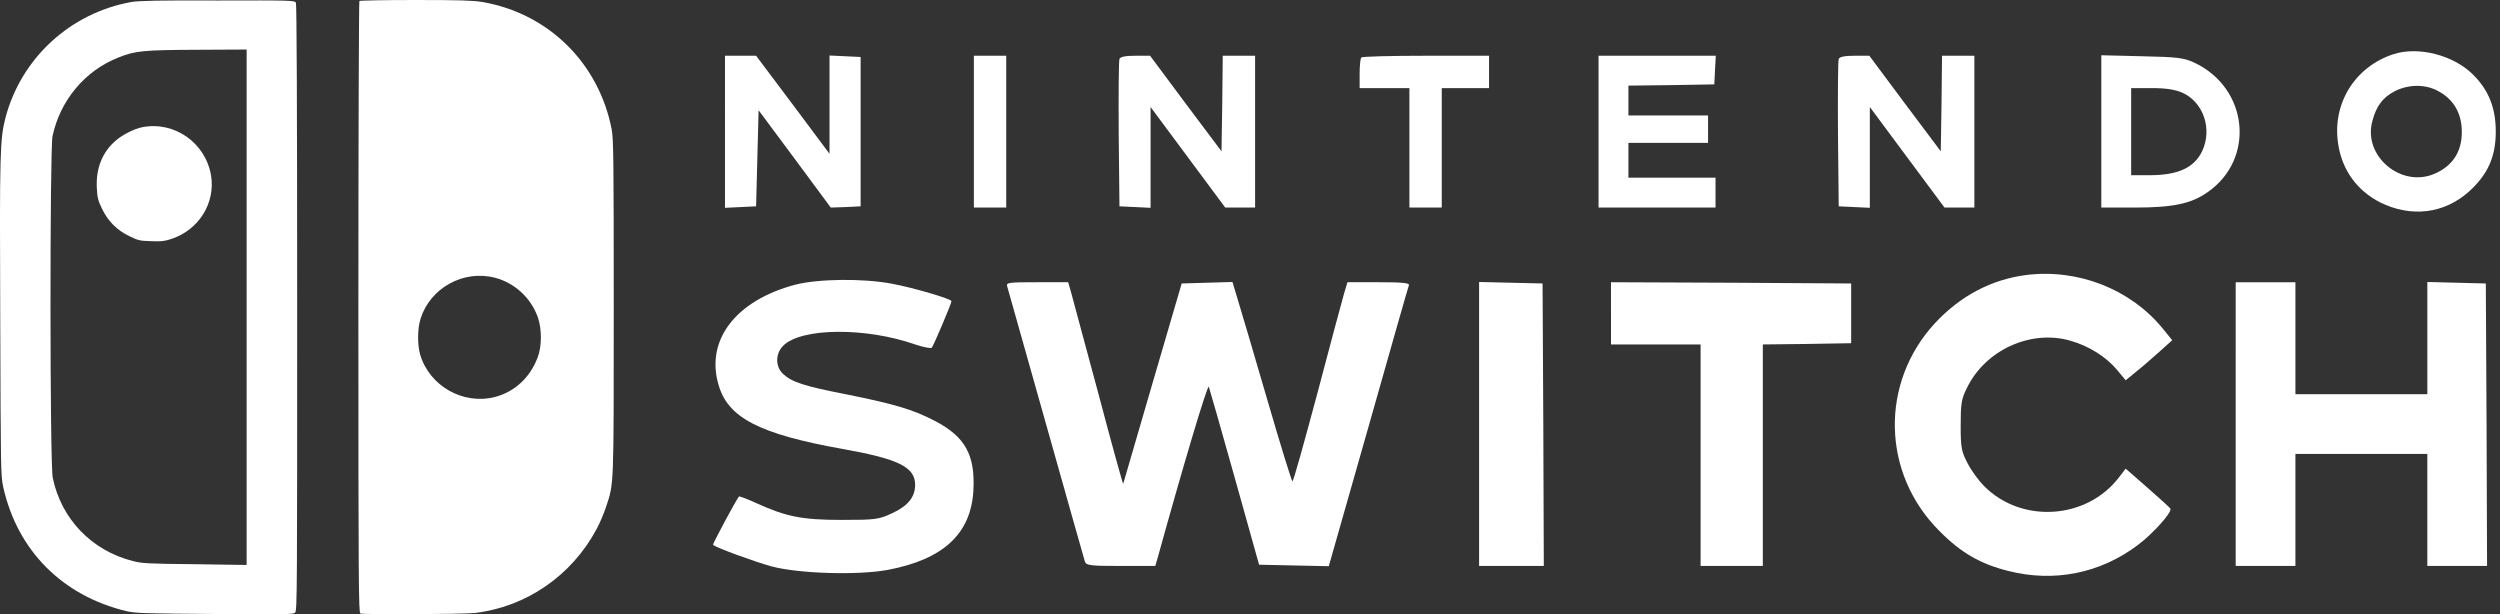
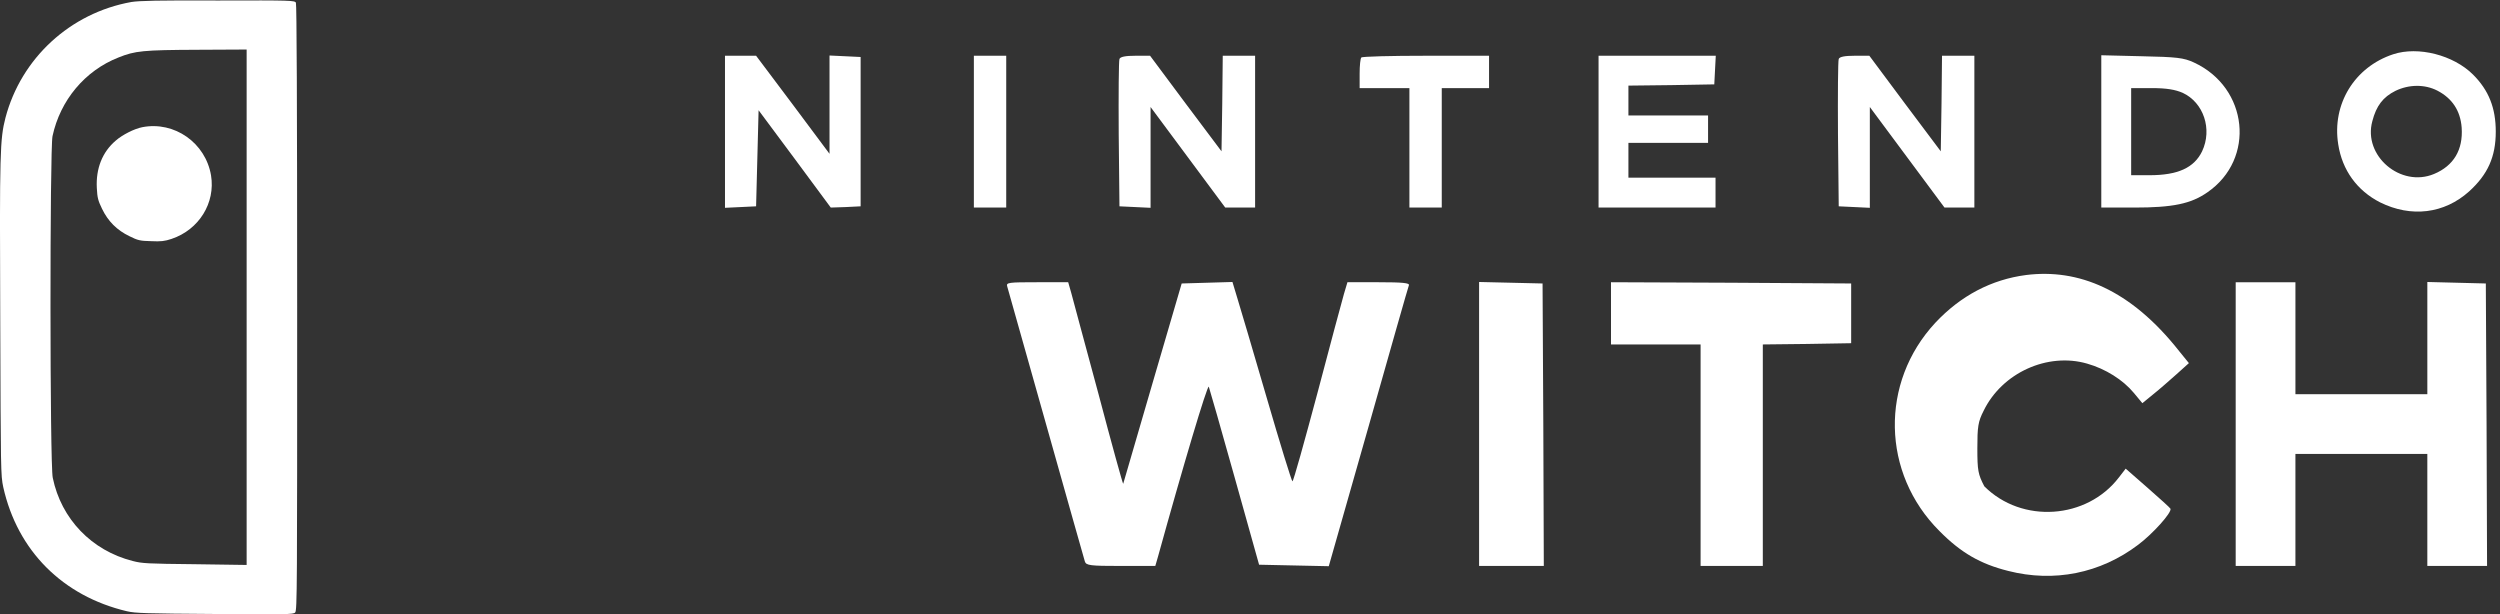
<svg xmlns="http://www.w3.org/2000/svg" version="1.1" id="Layer_1" x="0px" y="0px" width="1004.5px" height="246.7px" viewBox="0 0 1004.5 246.7" style="enable-background:new 0 0 1004.5 246.7;" xml:space="preserve">
  <rect x="0" y="0" width="1004.5" height="246.7" fill="#333333" stroke="none" />
  <style type="text/css">
	.st0{fill:#FFFFFF;}
</style>
  <g>
    <path class="st0" d="M52.8,0.8C28.2,5.2,8.5,23.4,2.2,47.3C0,55.9-0.2,61,0.1,128c0.2,61.5,0.2,62.9,1.2,67.7   C7,221.3,25.2,239.5,51,245.6c3.4,0.8,7.7,0.9,35.3,1.1c28.6,0.2,31.6,0.2,32.3-0.6c0.8-0.8,0.8-10.6,0.8-122.4   c0-82.9-0.2-121.9-0.5-122.6c-0.5-0.9-1.4-1-31.3-0.9C63.3,0.1,56,0.3,52.8,0.8z M99.1,123.4V227l-20.8-0.3   c-19.2-0.2-21.2-0.3-25-1.3c-16.5-4.2-28.7-16.9-32.1-33.4C20,186.8,20,59.7,21.1,54.7c3.1-14.4,13-26.3,26.5-31.6   c6.7-2.7,9.9-3,31.7-3.1l19.8-0.1V123.4z" />
    <path class="st0" d="M57.2,51.1c-3.2,0.6-8.1,3.1-10.7,5.4c-5.4,4.6-8,11.2-7.6,19c0.2,4,0.5,5.1,2.1,8.4c2.4,5,6,8.6,11,11   c3.4,1.7,4.3,1.9,8.7,2c4,0.2,5.5,0,8.2-0.9C80,92.3,86.6,81.5,84.8,70.5C82.6,57.4,70.1,48.6,57.2,51.1z" />
-     <path class="st0" d="M144.4,0.4c-0.2,0.2-0.4,55.5-0.4,123.1c0,111.4,0.1,122.7,0.8,123c1.4,0.5,41,0.3,45.9-0.2   c20.7-2.4,39-15,49-33.7c1.3-2.4,3-6.4,3.8-8.9c3.2-9.6,3.1-7.1,3.1-80.5c0-58.6-0.1-67.3-0.8-71.1c-5.1-26.6-25.3-46.7-52-51.3   C190.3,0.2,184.8,0,167,0C154.8,0,144.5,0.2,144.4,0.4z M198.9,111.6c8,2.1,14.5,8.2,17.2,15.9c1.7,4.8,1.6,11.9-0.1,16.2   c-3.1,8.1-9.2,13.7-17.1,15.8c-12.8,3.3-26.4-4.4-30.1-17.1c-1.1-3.9-1.1-10.4,0.2-14.4C172.9,115.7,186.2,108.3,198.9,111.6z" />
  </g>
  <g>
    <path class="st0" d="M961.6,21.8c-15.5,5.1-24.7,20-22.1,36.2c1.6,10.4,7.6,18.6,16.8,23.3c12.5,6.2,25.8,4.6,35.8-4.4   c7.5-6.8,10.7-13.9,10.7-24c0-9.5-2.8-16.6-9.1-22.9C985.8,22.1,971.6,18.5,961.6,21.8z M979.3,36.4c6,3.1,9.3,8.1,9.8,14.9   c0.6,8.9-3.2,15.3-11.1,18.6c-13.4,5.6-28.6-7.3-24.8-21.2c1.6-6.2,4.3-9.7,9.3-12.2C967.9,33.9,974.2,33.8,979.3,36.4z" />
    <path class="st0" d="M291.3,52.9v30.6l6.3-0.3l6.2-0.3l0.5-19.3l0.5-19.3l14.5,19.5l14.5,19.6l6-0.2l6-0.3v-30v-30l-6.2-0.3   l-6.3-0.3V42v19.8l-14.7-19.7l-14.8-19.7h-6.2h-6.3V52.9z" />
    <path class="st0" d="M391.3,52.9v30.5h6.5h6.5V52.9V22.4h-6.5h-6.5V52.9z" />
    <path class="st0" d="M449.8,23.7c-0.3,0.7-0.4,14.3-0.3,30.2l0.3,29l6.3,0.3l6.2,0.3V63.3V43l15,20.2l15,20.2h6h6V52.9V22.4h-6.5   h-6.5l-0.2,19.2l-0.3,19.2l-14.4-19.2l-14.3-19.2h-5.9C452.3,22.4,450.1,22.8,449.8,23.7z" />
    <path class="st0" d="M547,23.1c-0.4,0.3-0.7,3.3-0.7,6.5v5.8h10h10v24v24h6.5h6.5v-24v-24h9.5h9.5v-6.5v-6.5H573   C559,22.4,547.3,22.7,547,23.1z" />
    <path class="st0" d="M642.3,52.9v30.5h23.5h23.5v-6v-6h-17.5h-17.5v-7v-7h16h16v-5.5v-5.5h-16h-16v-6v-6l17.3-0.2l17.2-0.3l0.3-5.8   l0.3-5.7h-23.6h-23.5V52.9z" />
    <path class="st0" d="M738.8,23.7c-0.3,0.7-0.4,14.3-0.3,30.2l0.3,29l6.3,0.3l6.2,0.3V63.2V43l15,20.2l15,20.2h6h6V52.9V22.4h-6.5   h-6.5l-0.2,19.2l-0.3,19.2l-14.4-19.2l-14.3-19.2h-5.9C741.3,22.4,739.1,22.8,738.8,23.7z" />
    <path class="st0" d="M844.3,52.8v30.6h13.3c15.4,0,22.7-1.5,29.3-6.1c19.5-13.4,16.5-42.1-5.4-52.2c-4.1-1.9-6.9-2.2-20.9-2.5   l-16.3-0.4V52.8z M877,37.3c8.4,3.9,12,14.6,7.8,23.5c-3.2,6.6-9.7,9.6-21.1,9.6h-7.4V52.9V35.4h8.3C870.5,35.4,874,36,877,37.3z" />
-     <path class="st0" d="M814.1,110.5c-13.9,1.8-26.3,8.3-36.5,19.2c-22.3,24-21.6,60.5,1.7,83.7c8.6,8.7,16.4,13.2,27.6,16   c18.4,4.7,37,1,52.2-10.5c5.9-4.4,13.6-13,13-14.5c-0.2-0.4-4.3-4.1-9.2-8.4l-8.8-7.7l-2.7,3.5c-12.9,16.9-39,18.7-54.1,3.6   c-2.2-2.2-5.2-6.3-6.7-9.2c-2.5-4.8-2.8-6.3-2.8-15.3c0-8.6,0.3-10.7,2.5-15c7.4-15.3,25.7-23.6,41.6-19   c7.4,2.1,14.4,6.5,18.8,11.8l3.4,4.1l4.4-3.6c2.4-1.9,6.6-5.6,9.3-8l5-4.5l-3.9-4.8C855.9,116.1,834.9,107.9,814.1,110.5z" />
-     <path class="st0" d="M319.5,114.4c-23.8,6.3-36.1,22.2-30.8,40.2c3.8,13.3,16.4,19.8,49.9,25.8c22.5,4,29.1,7.3,29.1,14.4   c0,4.9-2.9,8.5-9.2,11.4c-5.4,2.5-6.6,2.7-20.2,2.7c-16.1,0-22.4-1.3-34.3-6.7c-3.7-1.7-6.9-2.9-7.1-2.7   c-1.2,1.5-10.7,19.2-10.4,19.4c1,1.1,17,6.9,23.6,8.7c11,2.9,34.5,3.6,46.5,1.4c22.4-4.2,33.5-14.5,34.5-31.8   c0.8-14.3-3.2-21.7-15.5-28.1c-8.8-4.6-16.4-6.8-35.8-10.7c-16.9-3.3-21.7-4.9-25.2-8.2c-3.1-2.9-3.1-8.1,0.1-11.3   c7.2-7.2,33-7.5,53-0.5c3.3,1.1,6.3,1.7,6.7,1.3c0.7-0.8,7.9-17.7,7.9-18.7c0-0.9-15.3-5.4-23.9-7   C346.8,111.8,328.8,112,319.5,114.4z" />
+     <path class="st0" d="M814.1,110.5c-13.9,1.8-26.3,8.3-36.5,19.2c-22.3,24-21.6,60.5,1.7,83.7c8.6,8.7,16.4,13.2,27.6,16   c18.4,4.7,37,1,52.2-10.5c5.9-4.4,13.6-13,13-14.5c-0.2-0.4-4.3-4.1-9.2-8.4l-8.8-7.7l-2.7,3.5c-12.9,16.9-39,18.7-54.1,3.6   c-2.5-4.8-2.8-6.3-2.8-15.3c0-8.6,0.3-10.7,2.5-15c7.4-15.3,25.7-23.6,41.6-19   c7.4,2.1,14.4,6.5,18.8,11.8l3.4,4.1l4.4-3.6c2.4-1.9,6.6-5.6,9.3-8l5-4.5l-3.9-4.8C855.9,116.1,834.9,107.9,814.1,110.5z" />
    <path class="st0" d="M404.7,115.1c0.3,1,7.3,25.9,15.6,55.3c8.3,29.4,15.3,54.3,15.6,55.2c0.5,1.6,2.1,1.8,14.4,1.8h13.9l1.1-3.8   c9.9-35.8,19.9-69.4,20.4-68.2c0.3,0.8,5,17.2,10.4,36.5l9.8,35l14,0.3l14,0.3l15.9-55.8c8.7-30.7,16-56.4,16.3-57.1   c0.3-0.9-2.5-1.2-12.2-1.2h-12.5l-1.4,4.7c-0.8,2.7-5.6,20.7-10.7,40c-5.2,19.4-9.6,35.3-10,35.3c-0.3,0-5-15.2-10.4-33.8   c-5.4-18.5-10.7-36.5-11.8-40l-1.9-6.3l-10.2,0.3l-10.2,0.3l-11.7,40c-6.4,22-11.7,40.2-11.8,40.5c-0.1,0.3-4.6-15.9-9.9-36   c-5.4-20.1-10.4-38.4-11-40.8l-1.2-4.2h-12.5C405.2,113.4,404.2,113.5,404.7,115.1z" />
    <path class="st0" d="M594.3,170.4v57h13h13l-0.2-56.8l-0.3-56.7l-12.7-0.3l-12.8-0.3V170.4z" />
    <path class="st0" d="M647.3,125.9v12.5h18h18v44.5v44.5h12.5h12.5v-44.5v-44.5l17.8-0.2l17.7-0.3v-12v-12l-48.2-0.3l-48.3-0.2   V125.9z" />
    <path class="st0" d="M898.3,170.4v57h12h12v-22.5v-22.5h26.5h26.5v22.5v22.5h12h12l-0.2-56.8l-0.3-56.7l-11.7-0.3l-11.8-0.3v22.6   v22.5h-26.5h-26.5v-22.5v-22.5h-12h-12V170.4z" />
  </g>
</svg>